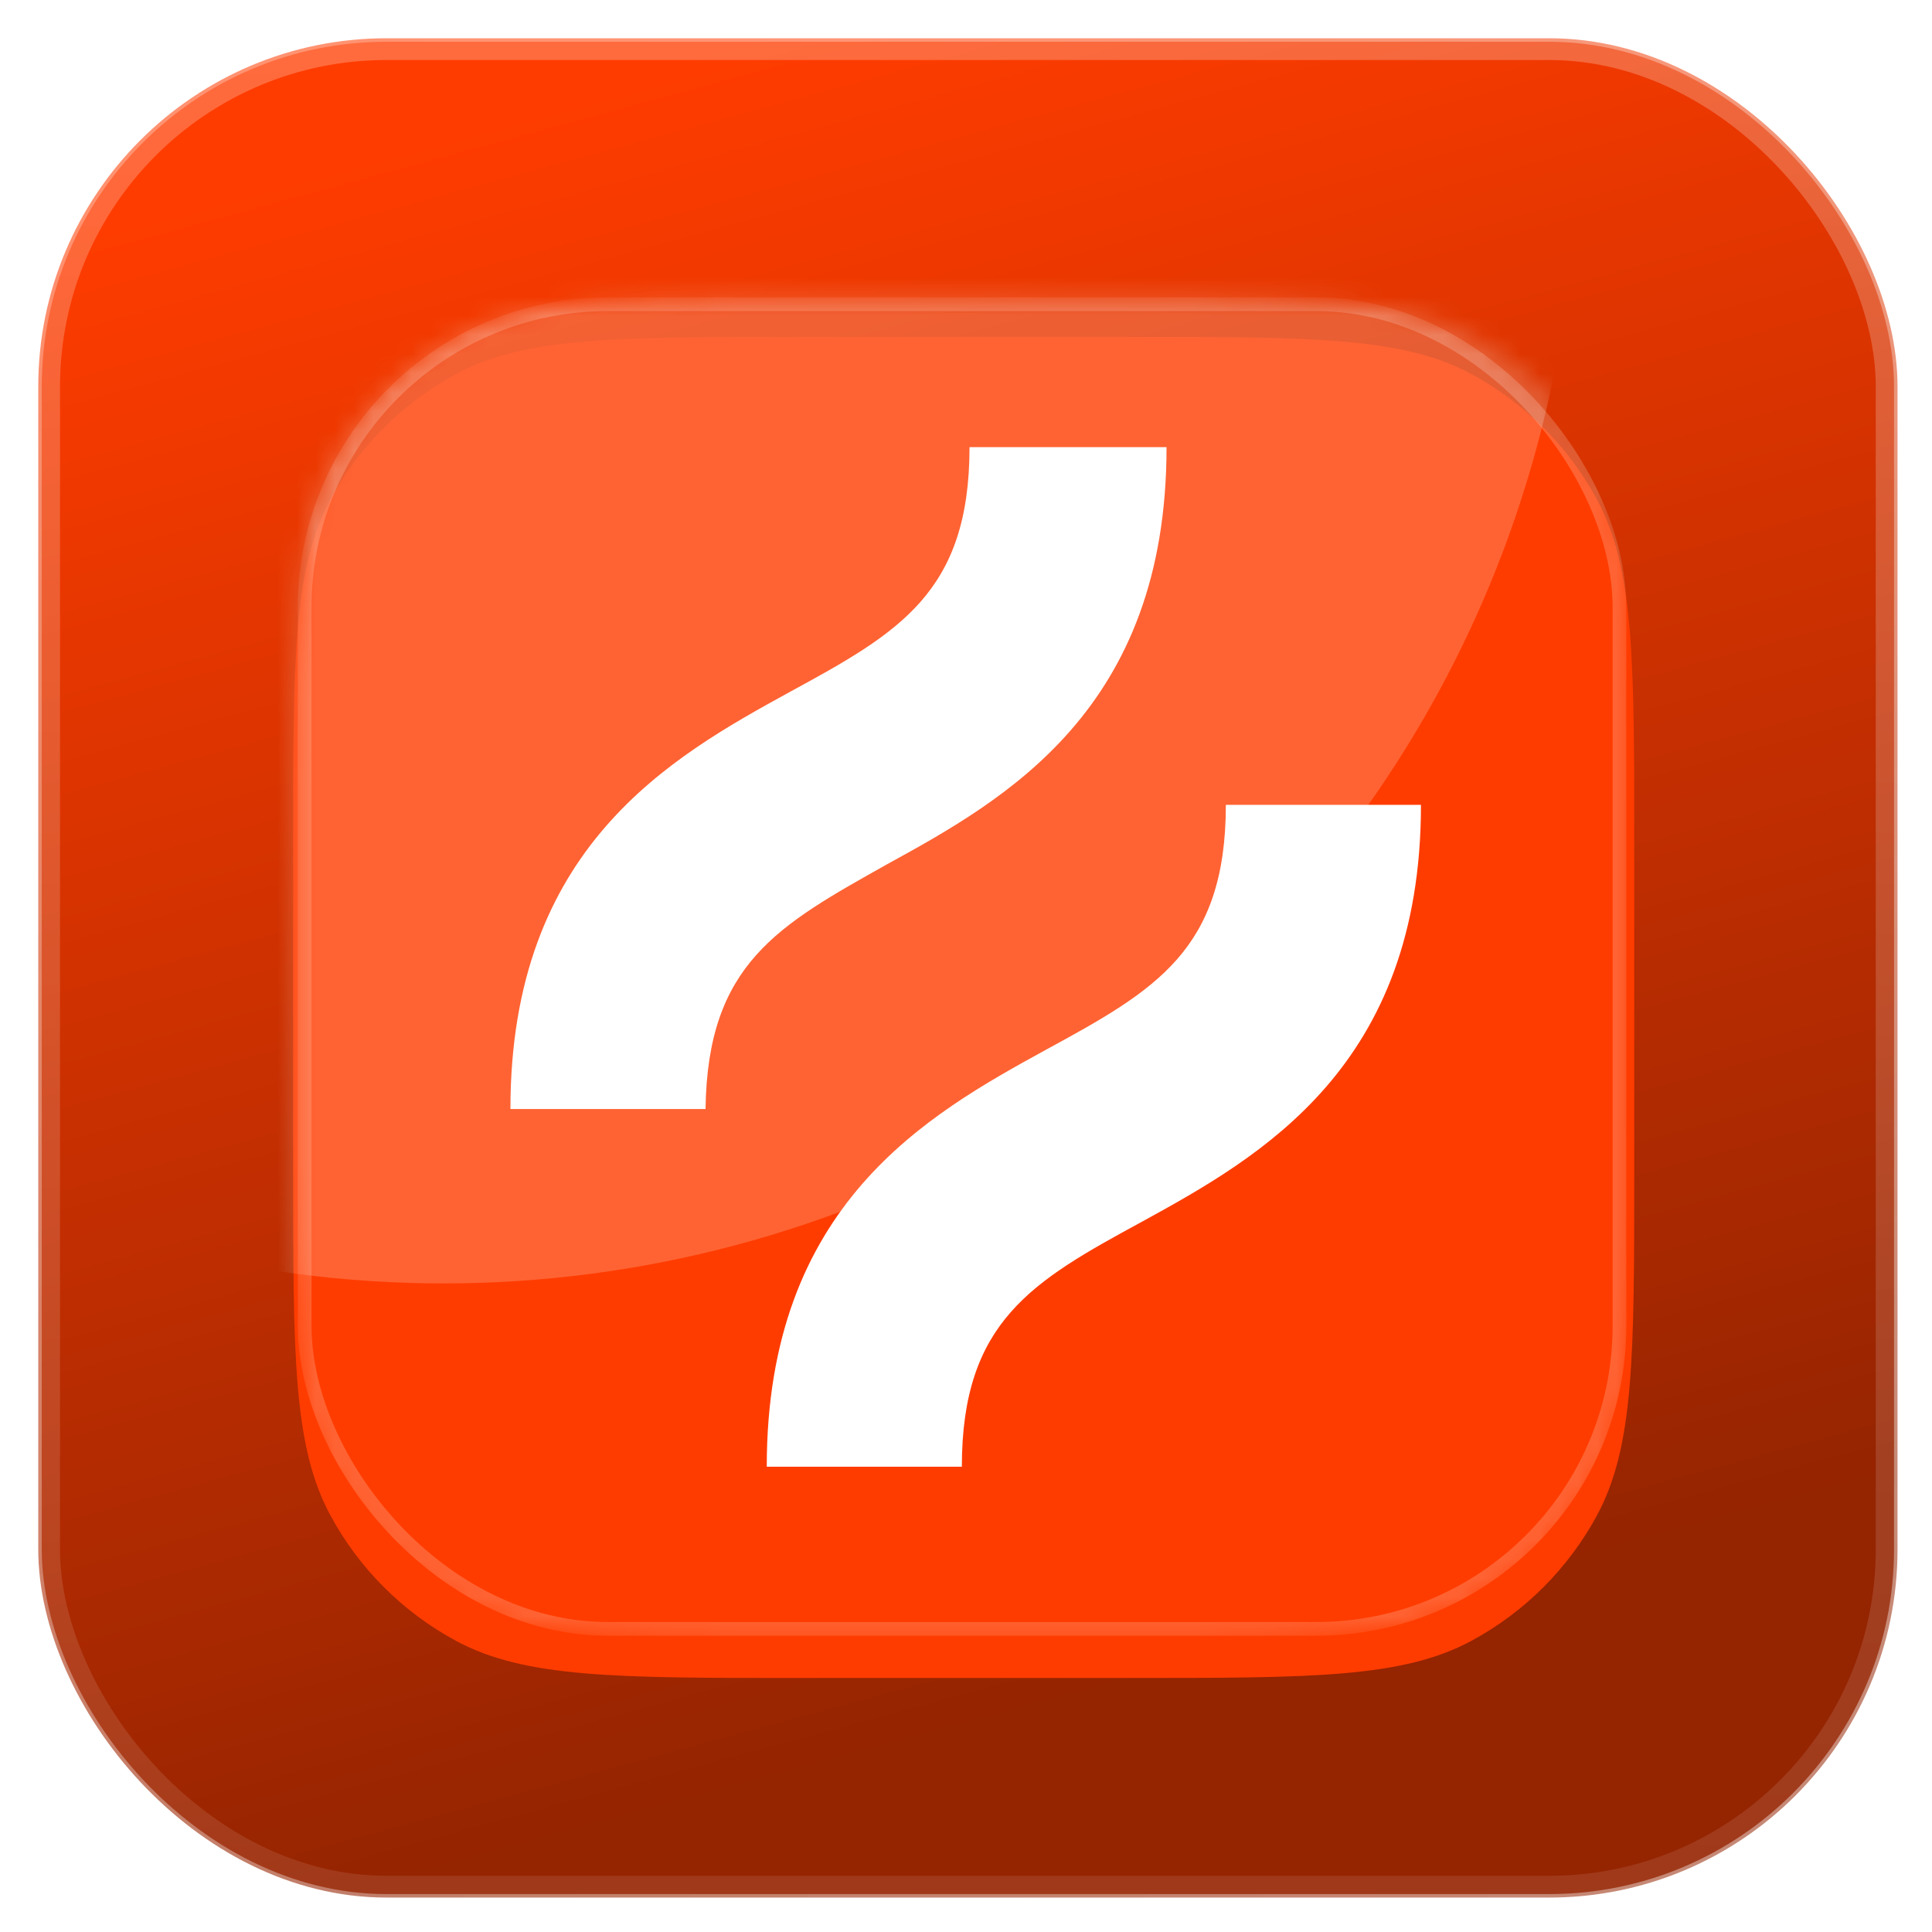
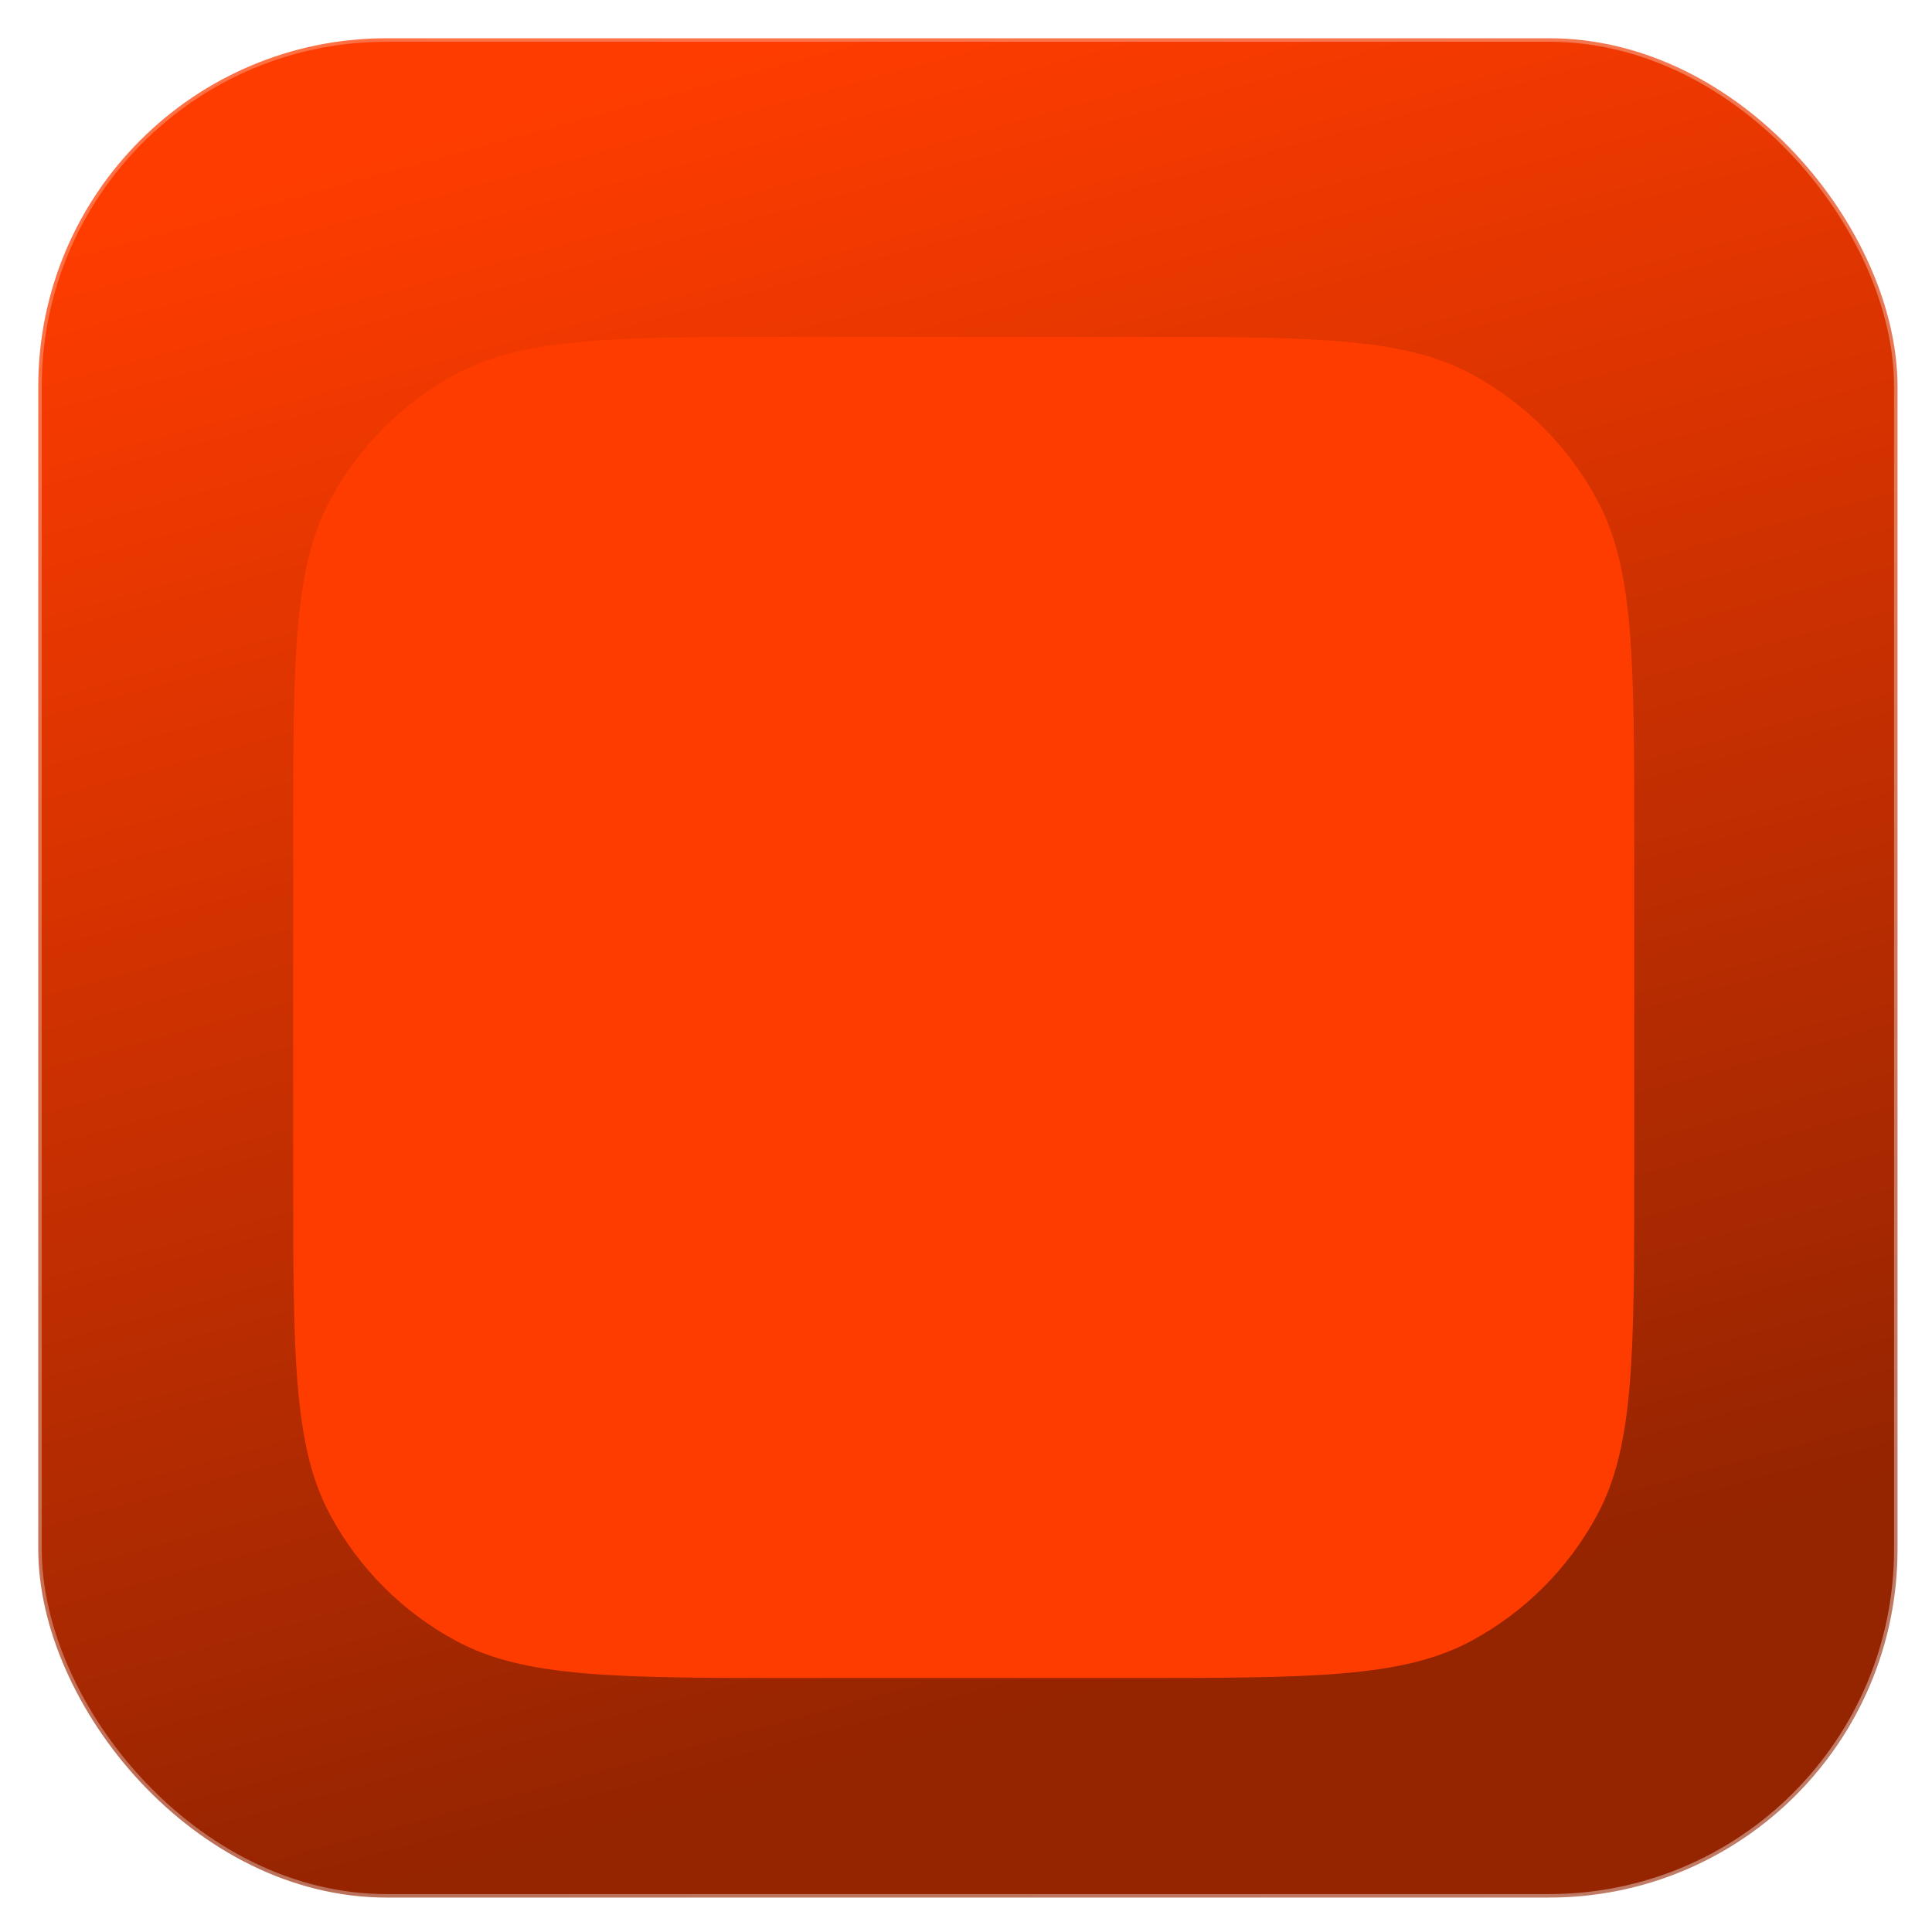
<svg xmlns="http://www.w3.org/2000/svg" width="101" height="101" viewBox="0 0 101 101" fill="none">
  <g style="mix-blend-mode:screen" opacity="0.1">
-     <rect x="2" y="2" width="97.283" height="97.2" rx="18.21" fill="white" fill-opacity="0.17" />
-   </g>
+     </g>
  <g style="mix-blend-mode:screen" opacity="0.21">
    <rect x="2" y="2" width="97.283" height="97.2" rx="18.21" fill="white" fill-opacity="0.53" />
  </g>
  <rect x="2" y="2" width="97.198" height="97.2" rx="18.21" fill="url(#paint0_linear_15_266)" stroke="url(#paint1_linear_15_266)" stroke-width="0.365" />
  <g filter="url(#filter0_diii_15_266)">
    <path d="M15.326 41.957C15.326 32.424 15.326 27.657 17.269 24.056C18.77 21.273 21.053 18.991 23.835 17.49C27.436 15.547 32.203 15.547 41.736 15.547L59.023 15.547C68.556 15.547 73.322 15.547 76.924 17.49C79.706 18.991 81.988 21.273 83.489 24.056C85.432 27.657 85.432 32.424 85.432 41.957V59.245C85.432 68.778 85.432 73.544 83.489 77.146C81.988 79.928 79.706 82.21 76.924 83.711C73.322 85.654 68.556 85.654 59.023 85.654H41.736C32.203 85.654 27.436 85.654 23.835 83.711C21.053 82.21 18.77 79.928 17.269 77.146C15.326 73.544 15.326 68.778 15.326 59.245V41.957Z" fill="#FF3C00" />
  </g>
  <mask id="mask0_15_266" style="mask-type:alpha" maskUnits="userSpaceOnUse" x="15" y="15" width="71" height="71">
-     <path d="M15.326 41.957C15.326 32.424 15.326 27.657 17.269 24.056C18.77 21.274 21.052 18.992 23.834 17.491C27.436 15.547 32.202 15.547 41.736 15.547L59.022 15.547C68.555 15.547 73.322 15.547 76.923 17.491C79.705 18.992 81.987 21.274 83.489 24.056C85.432 27.657 85.432 32.424 85.432 41.957V59.245C85.432 68.778 85.432 73.544 83.489 77.146C81.987 79.928 79.705 82.21 76.923 83.711C73.322 85.655 68.555 85.655 59.022 85.655H41.736C32.202 85.655 27.436 85.655 23.834 83.711C21.052 82.21 18.77 79.928 17.269 77.146C15.326 73.544 15.326 68.778 15.326 59.245L15.326 41.957Z" fill="url(#paint2_linear_15_266)" />
-   </mask>
+     </mask>
  <g mask="url(#mask0_15_266)">
    <g opacity="0.2" filter="url(#filter1_f_15_266)">
      <ellipse cx="23.195" cy="7.89" rx="59.203" ry="59.204" fill="white" />
    </g>
    <g opacity="0.2" filter="url(#filter2_f_15_266)">
-       <rect x="15.927" y="15.905" width="68.735" height="69.249" rx="15.844" stroke="white" stroke-width="0.716" />
-     </g>
+       </g>
    <path d="M46.384 45.176C52.584 41.776 60.984 37.076 60.984 23.376H50.684C50.684 30.976 46.984 33.076 41.284 36.176C35.084 39.576 26.684 44.276 26.684 57.976H36.884C36.984 50.376 40.684 48.376 46.384 45.176Z" fill="white" />
-     <path d="M64.084 42.076C64.084 49.676 60.383 51.776 54.684 54.876C48.483 58.276 40.084 62.976 40.084 76.676H50.283C50.283 69.076 53.983 66.976 59.684 63.876C65.883 60.476 74.284 55.776 74.284 42.076H64.084Z" fill="white" />
  </g>
-   <rect x="2" y="2" width="97.198" height="97.2" rx="18.21" stroke="url(#paint3_linear_15_266)" stroke-opacity="0.6" stroke-width="2.276" />
  <defs>
    <filter id="filter0_diii_15_266" x="14.018" y="14.855" width="72.722" height="72.723" filterUnits="userSpaceOnUse" color-interpolation-filters="sRGB">
      <feFlood flood-opacity="0" result="BackgroundImageFix" />
      <feColorMatrix in="SourceAlpha" type="matrix" values="0 0 0 0 0 0 0 0 0 0 0 0 0 0 0 0 0 0 127 0" result="hardAlpha" />
      <feOffset dy="0.615" />
      <feGaussianBlur stdDeviation="0.654" />
      <feColorMatrix type="matrix" values="0 0 0 0 1 0 0 0 0 1 0 0 0 0 1 0 0 0 0.09 0" />
      <feBlend mode="normal" in2="BackgroundImageFix" result="effect1_dropShadow_15_266" />
      <feBlend mode="normal" in="SourceGraphic" in2="effect1_dropShadow_15_266" result="shape" />
      <feColorMatrix in="SourceAlpha" type="matrix" values="0 0 0 0 0 0 0 0 0 0 0 0 0 0 0 0 0 0 127 0" result="hardAlpha" />
      <feOffset dy="1.451" />
      <feGaussianBlur stdDeviation="2.176" />
      <feComposite in2="hardAlpha" operator="arithmetic" k2="-1" k3="1" />
      <feColorMatrix type="matrix" values="0 0 0 0 1 0 0 0 0 1 0 0 0 0 1 0 0 0 0.17 0" />
      <feBlend mode="normal" in2="shape" result="effect2_innerShadow_15_266" />
      <feColorMatrix in="SourceAlpha" type="matrix" values="0 0 0 0 0 0 0 0 0 0 0 0 0 0 0 0 0 0 127 0" result="hardAlpha" />
      <feOffset dx="0.181" dy="0.181" />
      <feGaussianBlur stdDeviation="0.091" />
      <feComposite in2="hardAlpha" operator="arithmetic" k2="-1" k3="1" />
      <feColorMatrix type="matrix" values="0 0 0 0 1 0 0 0 0 1 0 0 0 0 1 0 0 0 0.4 0" />
      <feBlend mode="normal" in2="effect2_innerShadow_15_266" result="effect3_innerShadow_15_266" />
      <feColorMatrix in="SourceAlpha" type="matrix" values="0 0 0 0 0 0 0 0 0 0 0 0 0 0 0 0 0 0 127 0" result="hardAlpha" />
      <feOffset dx="-0.181" dy="-0.181" />
      <feGaussianBlur stdDeviation="0.42" />
      <feComposite in2="hardAlpha" operator="arithmetic" k2="-1" k3="1" />
      <feColorMatrix type="matrix" values="0 0 0 0 1 0 0 0 0 1 0 0 0 0 1 0 0 0 0.25 0" />
      <feBlend mode="normal" in2="effect3_innerShadow_15_266" result="effect4_innerShadow_15_266" />
    </filter>
    <filter id="filter1_f_15_266" x="-103.499" y="-118.805" width="253.388" height="253.39" filterUnits="userSpaceOnUse" color-interpolation-filters="sRGB">
      <feFlood flood-opacity="0" result="BackgroundImageFix" />
      <feBlend mode="normal" in="SourceGraphic" in2="BackgroundImageFix" result="shape" />
      <feGaussianBlur stdDeviation="33.745" result="effect1_foregroundBlur_15_266" />
    </filter>
    <filter id="filter2_f_15_266" x="14.853" y="14.831" width="70.884" height="71.398" filterUnits="userSpaceOnUse" color-interpolation-filters="sRGB">
      <feFlood flood-opacity="0" result="BackgroundImageFix" />
      <feBlend mode="normal" in="SourceGraphic" in2="BackgroundImageFix" result="shape" />
      <feGaussianBlur stdDeviation="0.358" result="effect1_foregroundBlur_15_266" />
    </filter>
    <linearGradient id="paint0_linear_15_266" x1="34.779" y1="3.138" x2="57.998" y2="88.387" gradientUnits="userSpaceOnUse">
      <stop stop-color="#FF3C00" />
      <stop offset="1" stop-color="#952401" />
    </linearGradient>
    <linearGradient id="paint1_linear_15_266" x1="13.239" y1="6.123" x2="88.871" y2="102.137" gradientUnits="userSpaceOnUse">
      <stop stop-color="white" stop-opacity="0.27" />
      <stop offset="1" stop-color="white" stop-opacity="0.4" />
    </linearGradient>
    <linearGradient id="paint2_linear_15_266" x1="53.15" y1="14.331" x2="53.683" y2="85.714" gradientUnits="userSpaceOnUse">
      <stop stop-color="#46A6FF" />
      <stop offset="1" stop-color="#4972FF" />
    </linearGradient>
    <linearGradient id="paint3_linear_15_266" x1="50.599" y1="2" x2="50.599" y2="99.2" gradientUnits="userSpaceOnUse">
      <stop stop-color="white" stop-opacity="0.4" />
      <stop offset="1" stop-color="white" stop-opacity="0.16" />
    </linearGradient>
  </defs>
</svg>